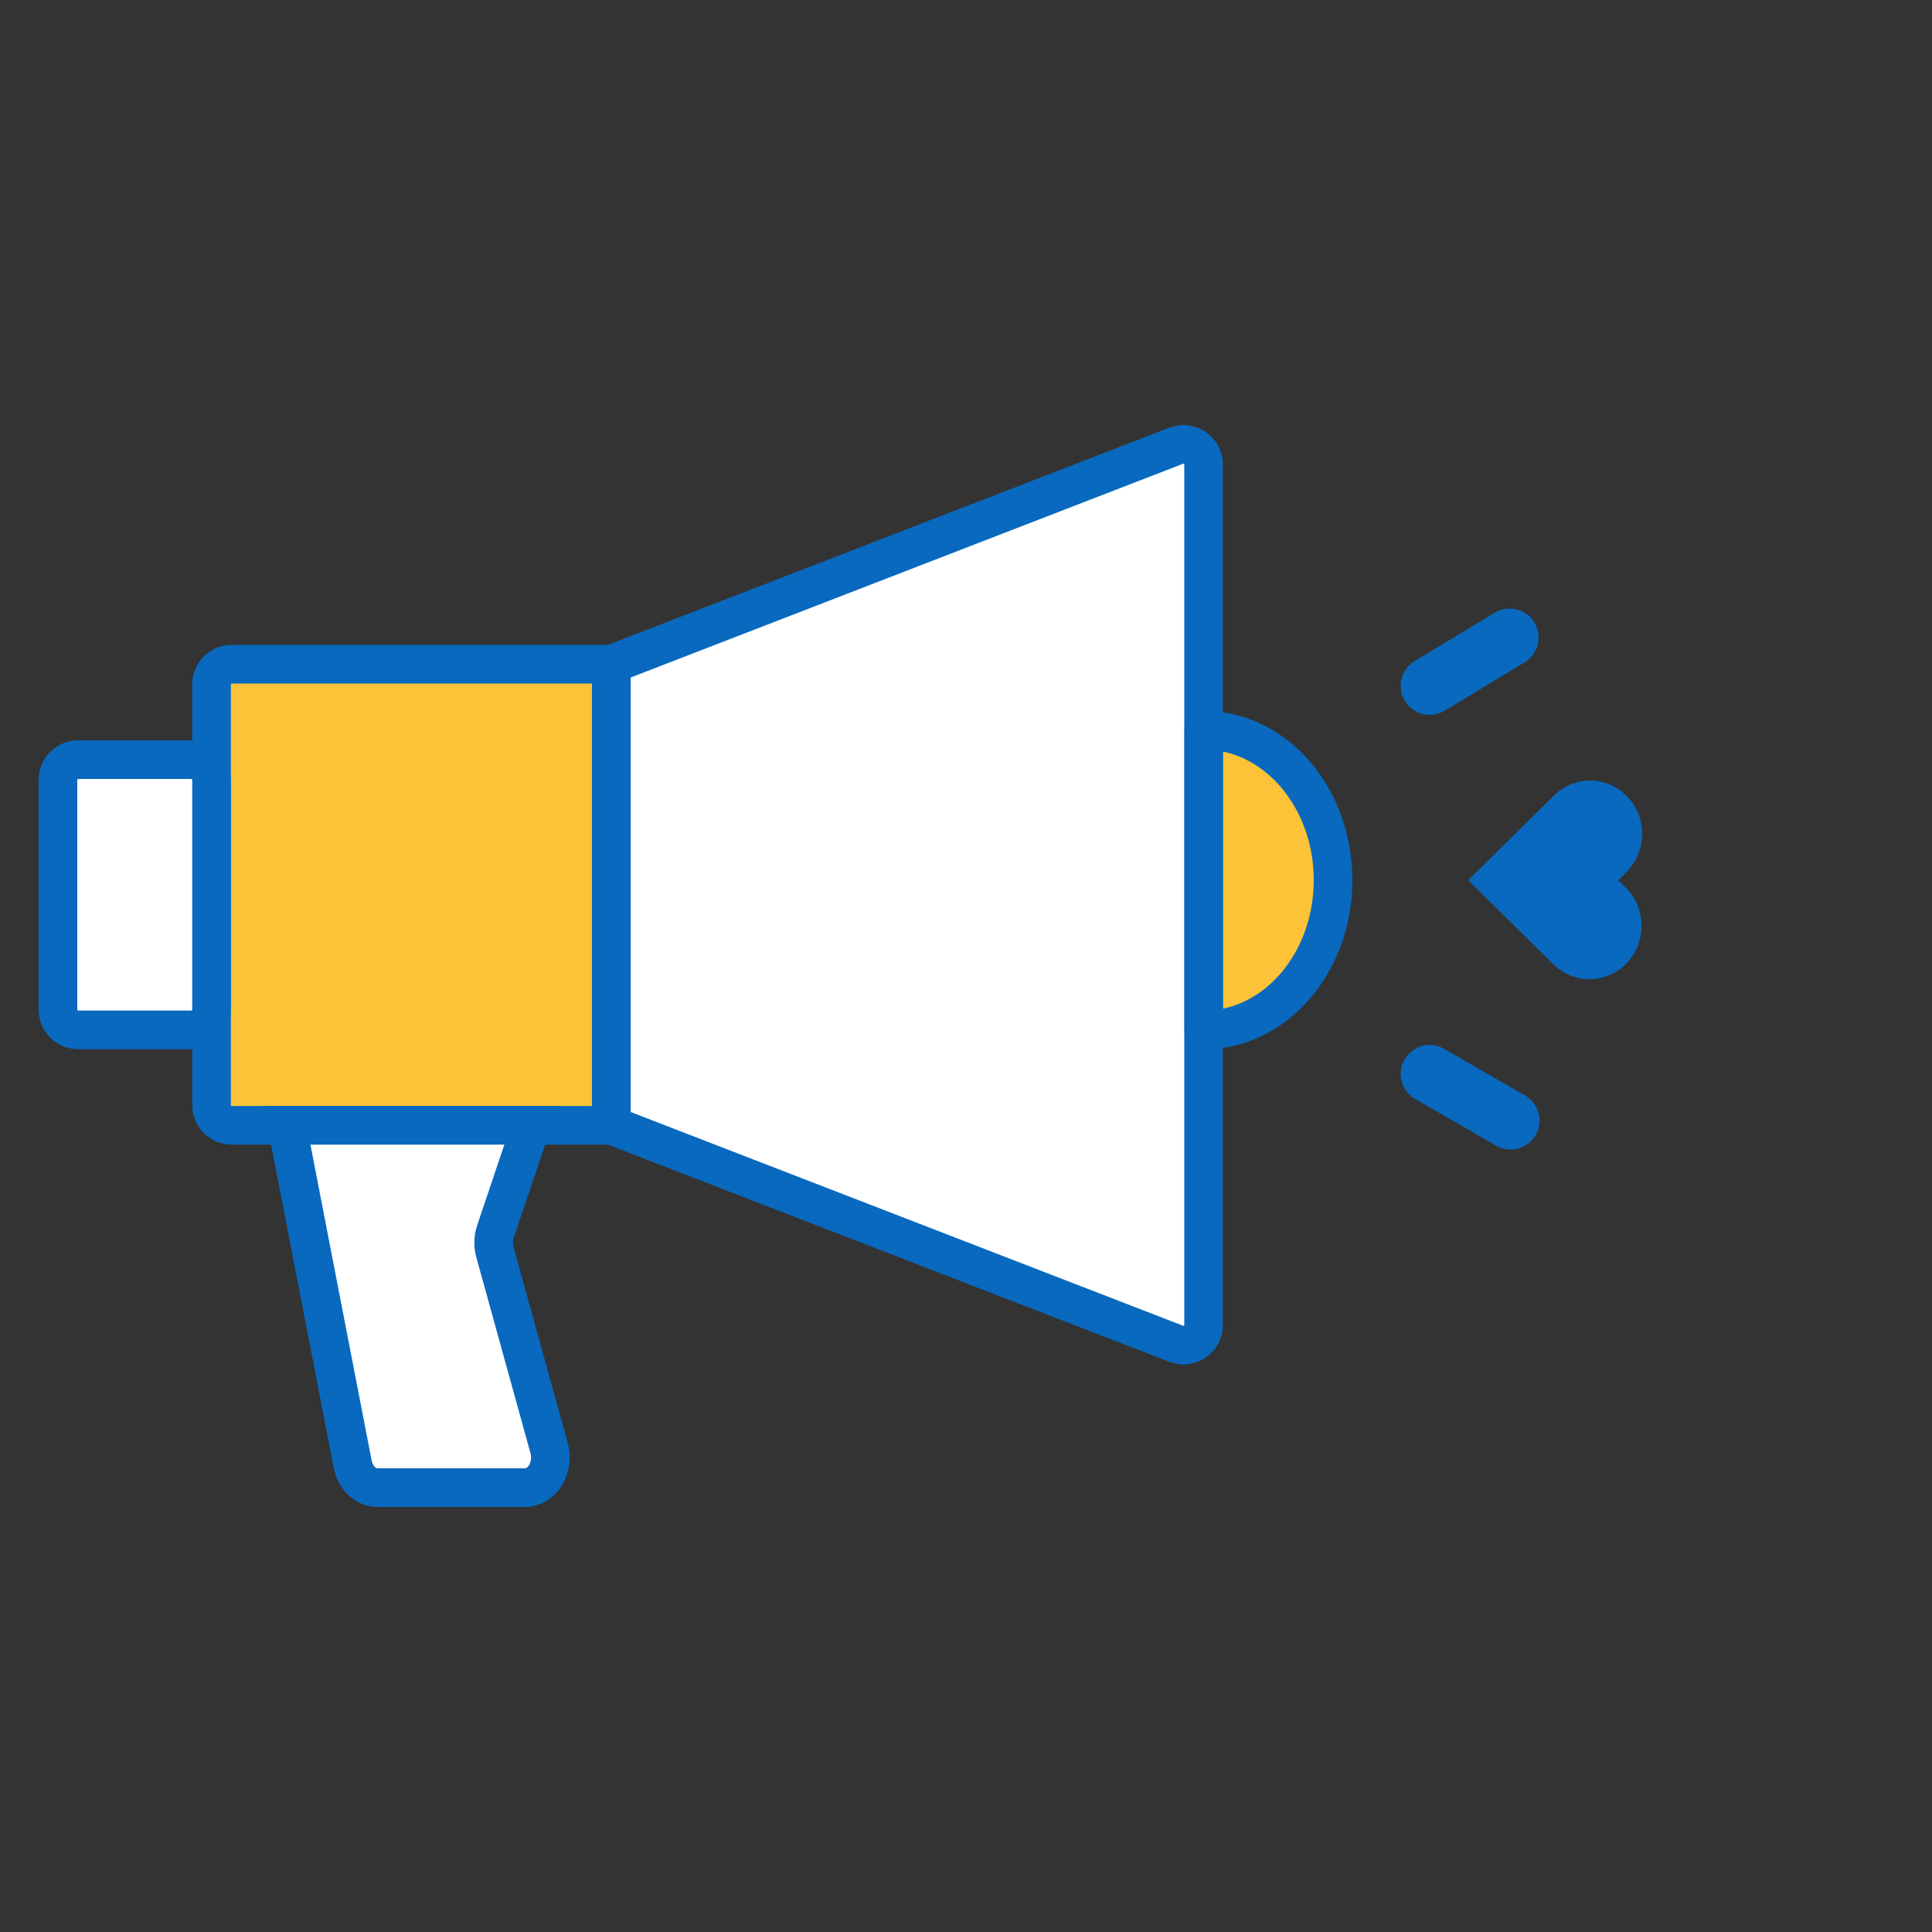
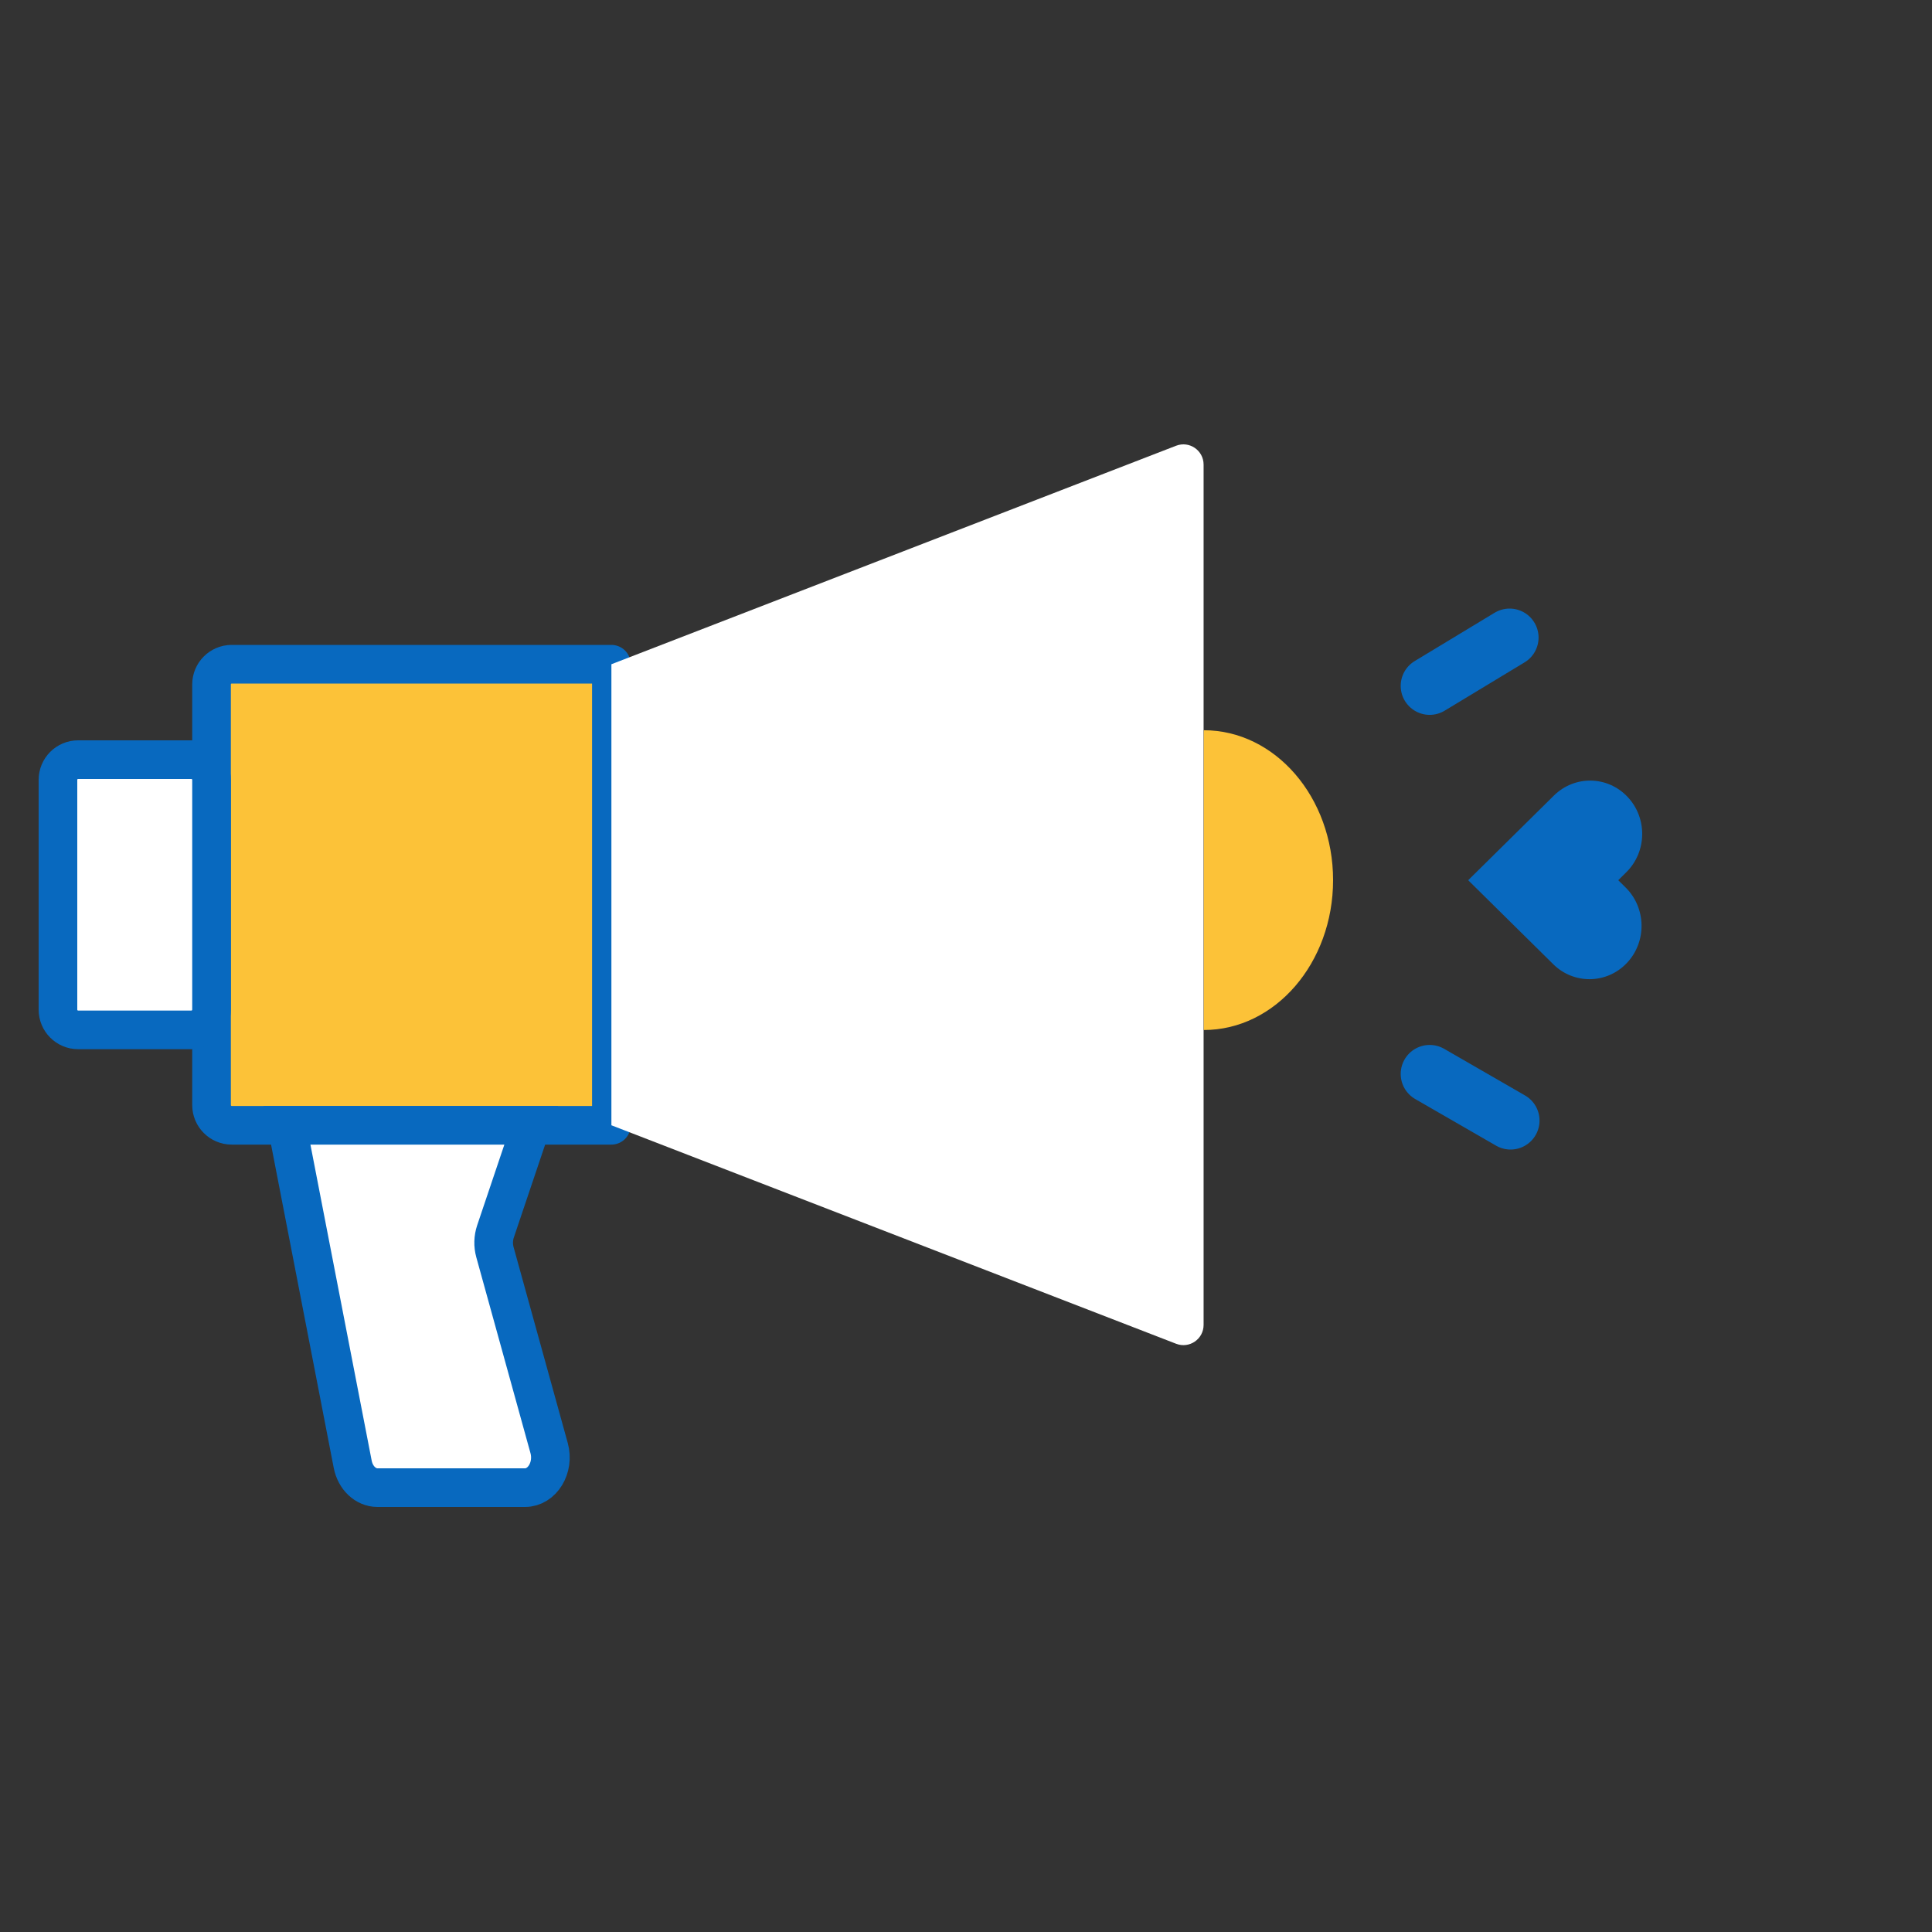
<svg xmlns="http://www.w3.org/2000/svg" width="100px" height="100px" viewBox="0 0 100 100" version="1.1">
  <rect x="0" y="0" width="100" height="100" fill="#333333" stroke="none" />
  <title>icon_campaigns copy</title>
  <g id="icon_campaigns-copy" stroke="none" stroke-width="1" fill="none" fill-rule="evenodd">
    <g id="Group" transform="translate(3, 23)">
      <g id="Group-800">
        <path d="M28.645,35.244 L8.994,35.244 C8.417,35.244 7.949,34.776 7.949,34.198 L7.949,12.426 C7.949,11.848 8.417,11.38 8.994,11.38 L28.645,11.38 L28.645,35.244 Z" id="Fill-780" fill="#FCC238" />
        <path d="M28.645,35.244 L8.994,35.244 C8.417,35.244 7.949,34.776 7.949,34.198 L7.949,12.426 C7.949,11.848 8.417,11.38 8.994,11.38 L28.645,11.38 L28.645,35.244 Z" id="Stroke-782" stroke="#0869BF" stroke-width="2" stroke-linecap="round" stroke-linejoin="round" />
        <path d="M6.904,30.306 L1.045,30.306 C0.467,30.306 0,29.837 0,29.26 L0,17.365 C0,16.787 0.467,16.319 1.045,16.319 L6.904,16.319 C7.481,16.319 7.949,16.787 7.949,17.365 L7.949,29.26 C7.949,29.837 7.481,30.306 6.904,30.306" id="Fill-784" fill="#FFFFFF" />
        <path d="M6.904,30.306 L1.045,30.306 C0.467,30.306 0,29.837 0,29.26 L0,17.365 C0,16.787 0.467,16.319 1.045,16.319 L6.904,16.319 C7.481,16.319 7.949,16.787 7.949,17.365 L7.949,29.26 C7.949,29.837 7.481,30.306 6.904,30.306 Z" id="Stroke-786" stroke="#0869BF" stroke-width="2" stroke-linecap="round" />
        <path d="M57.876,46.553 L28.646,35.244 L28.646,11.381 L57.876,0.071 C58.561,-0.193 59.298,0.312 59.298,1.047 L59.298,45.577 C59.298,46.313 58.561,46.818 57.876,46.553" id="Fill-788" fill="#FFFFFF" />
-         <path d="M57.876,46.553 L28.646,35.244 L28.646,11.381 L57.876,0.071 C58.561,-0.193 59.298,0.312 59.298,1.047 L59.298,45.577 C59.298,46.313 58.561,46.818 57.876,46.553 Z" id="Stroke-790" stroke="#0869BF" stroke-width="2" stroke-linecap="round" />
        <path d="M11.855,35.244 L15.256,52.789 C15.393,53.497 15.925,54 16.536,54 L24.174,54 C25.068,54 25.701,52.961 25.422,51.951 L22.617,41.809 C22.521,41.46 22.531,41.083 22.646,40.741 L24.498,35.244 L11.855,35.244 Z" id="Fill-792" fill="#FFFFFF" />
        <path d="M11.855,35.244 L15.256,52.789 C15.393,53.497 15.925,54 16.536,54 L24.174,54 C25.068,54 25.701,52.961 25.422,51.951 L22.617,41.809 C22.521,41.46 22.531,41.083 22.646,40.741 L24.498,35.244 L11.855,35.244 Z" id="Stroke-794" stroke="#0869BF" stroke-width="2" stroke-linecap="round" />
        <path d="M59.309,14.797 C63.004,14.797 66,18.271 66,22.555 C66,26.84 63.004,30.313 59.309,30.313 L59.309,14.797 Z" id="Fill-796" fill="#FCC238" />
-         <path d="M59.309,14.797 C63.004,14.797 66,18.271 66,22.555 C66,26.84 63.004,30.313 59.309,30.313 L59.309,14.797 Z" id="Stroke-798" stroke="#0869BF" stroke-width="2" stroke-linecap="round" stroke-linejoin="round" />
      </g>
      <g id="Group-813" transform="translate(71, 10)">
        <path d="M8.27,17.682 C7.595,17.682 6.92,17.425 6.397,16.909 L1.993,12.56 L6.43,8.178 C7.502,7.12 9.209,7.149 10.243,8.247 C11.278,9.344 11.248,11.09 10.175,12.149 L9.76,12.56 L10.142,12.937 C11.214,13.996 11.244,15.742 10.211,16.839 C9.682,17.401 8.976,17.682 8.27,17.682" id="Fill-803" fill="#0869BF" />
        <path d="M0,2.501 L4.136,0 M0,22.586 L4.186,25" id="Stroke-801" stroke="#0869BF" stroke-width="3" stroke-linecap="round" />
      </g>
    </g>
  </g>
</svg>